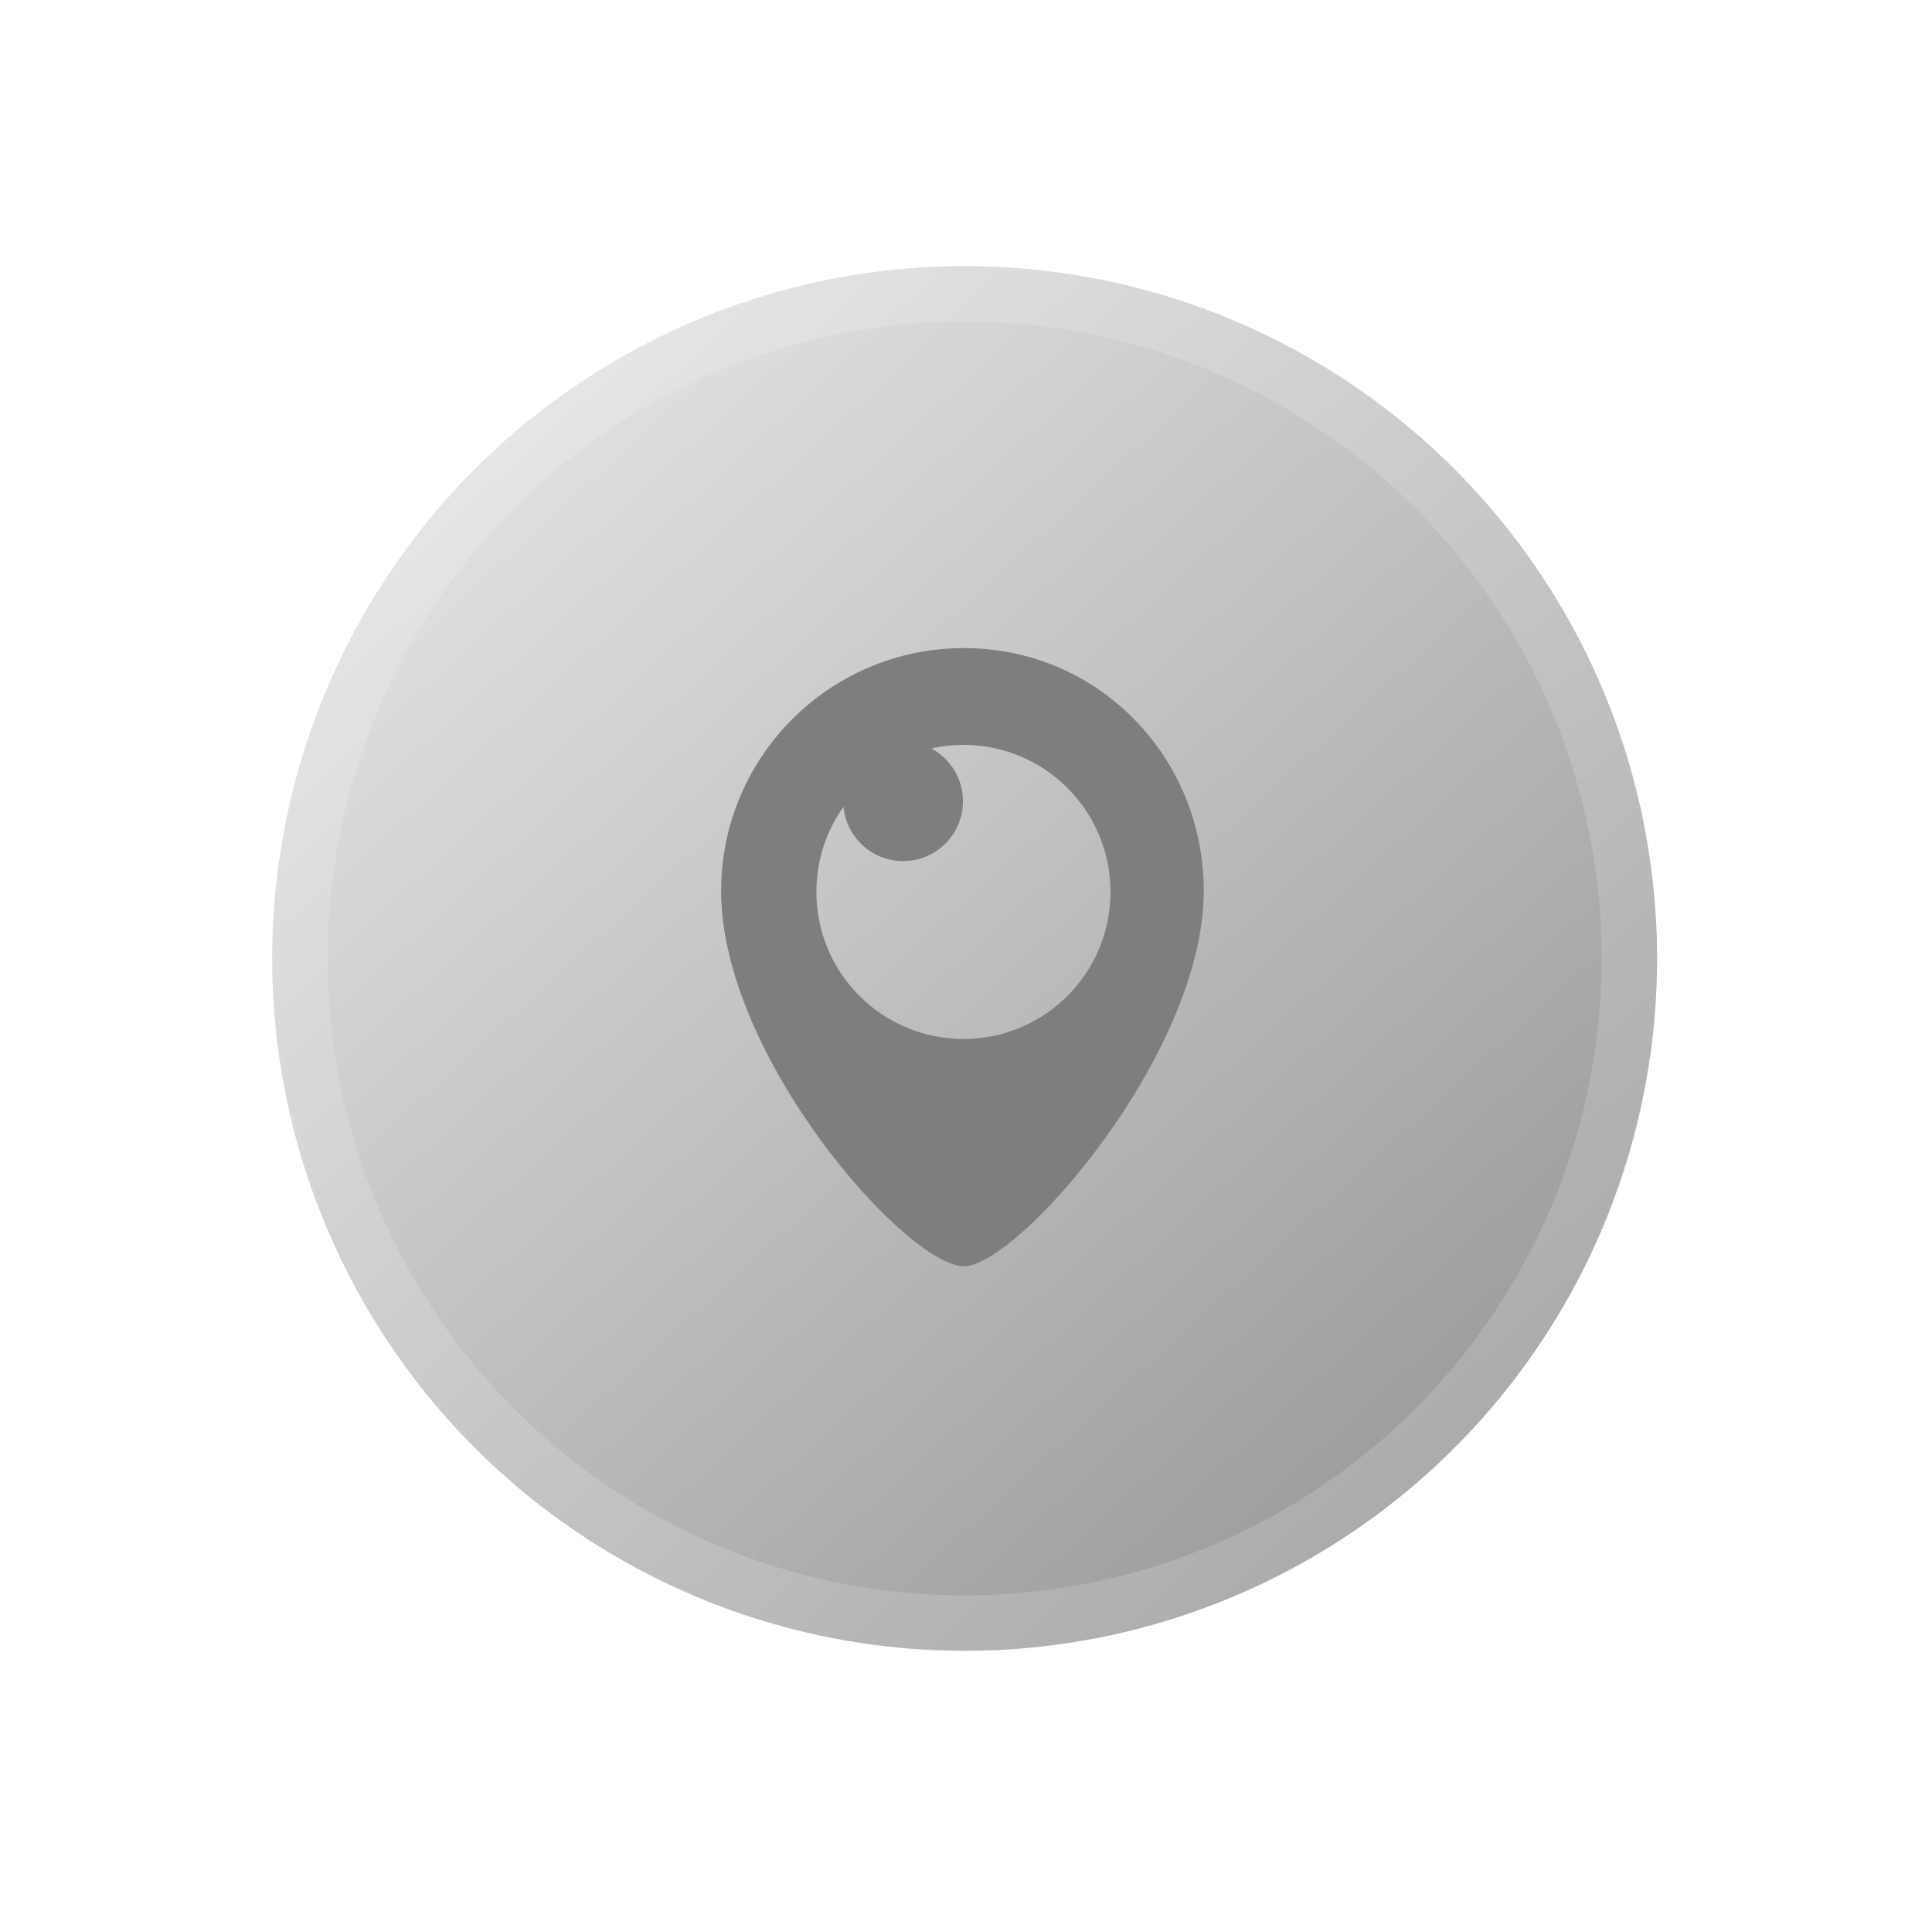
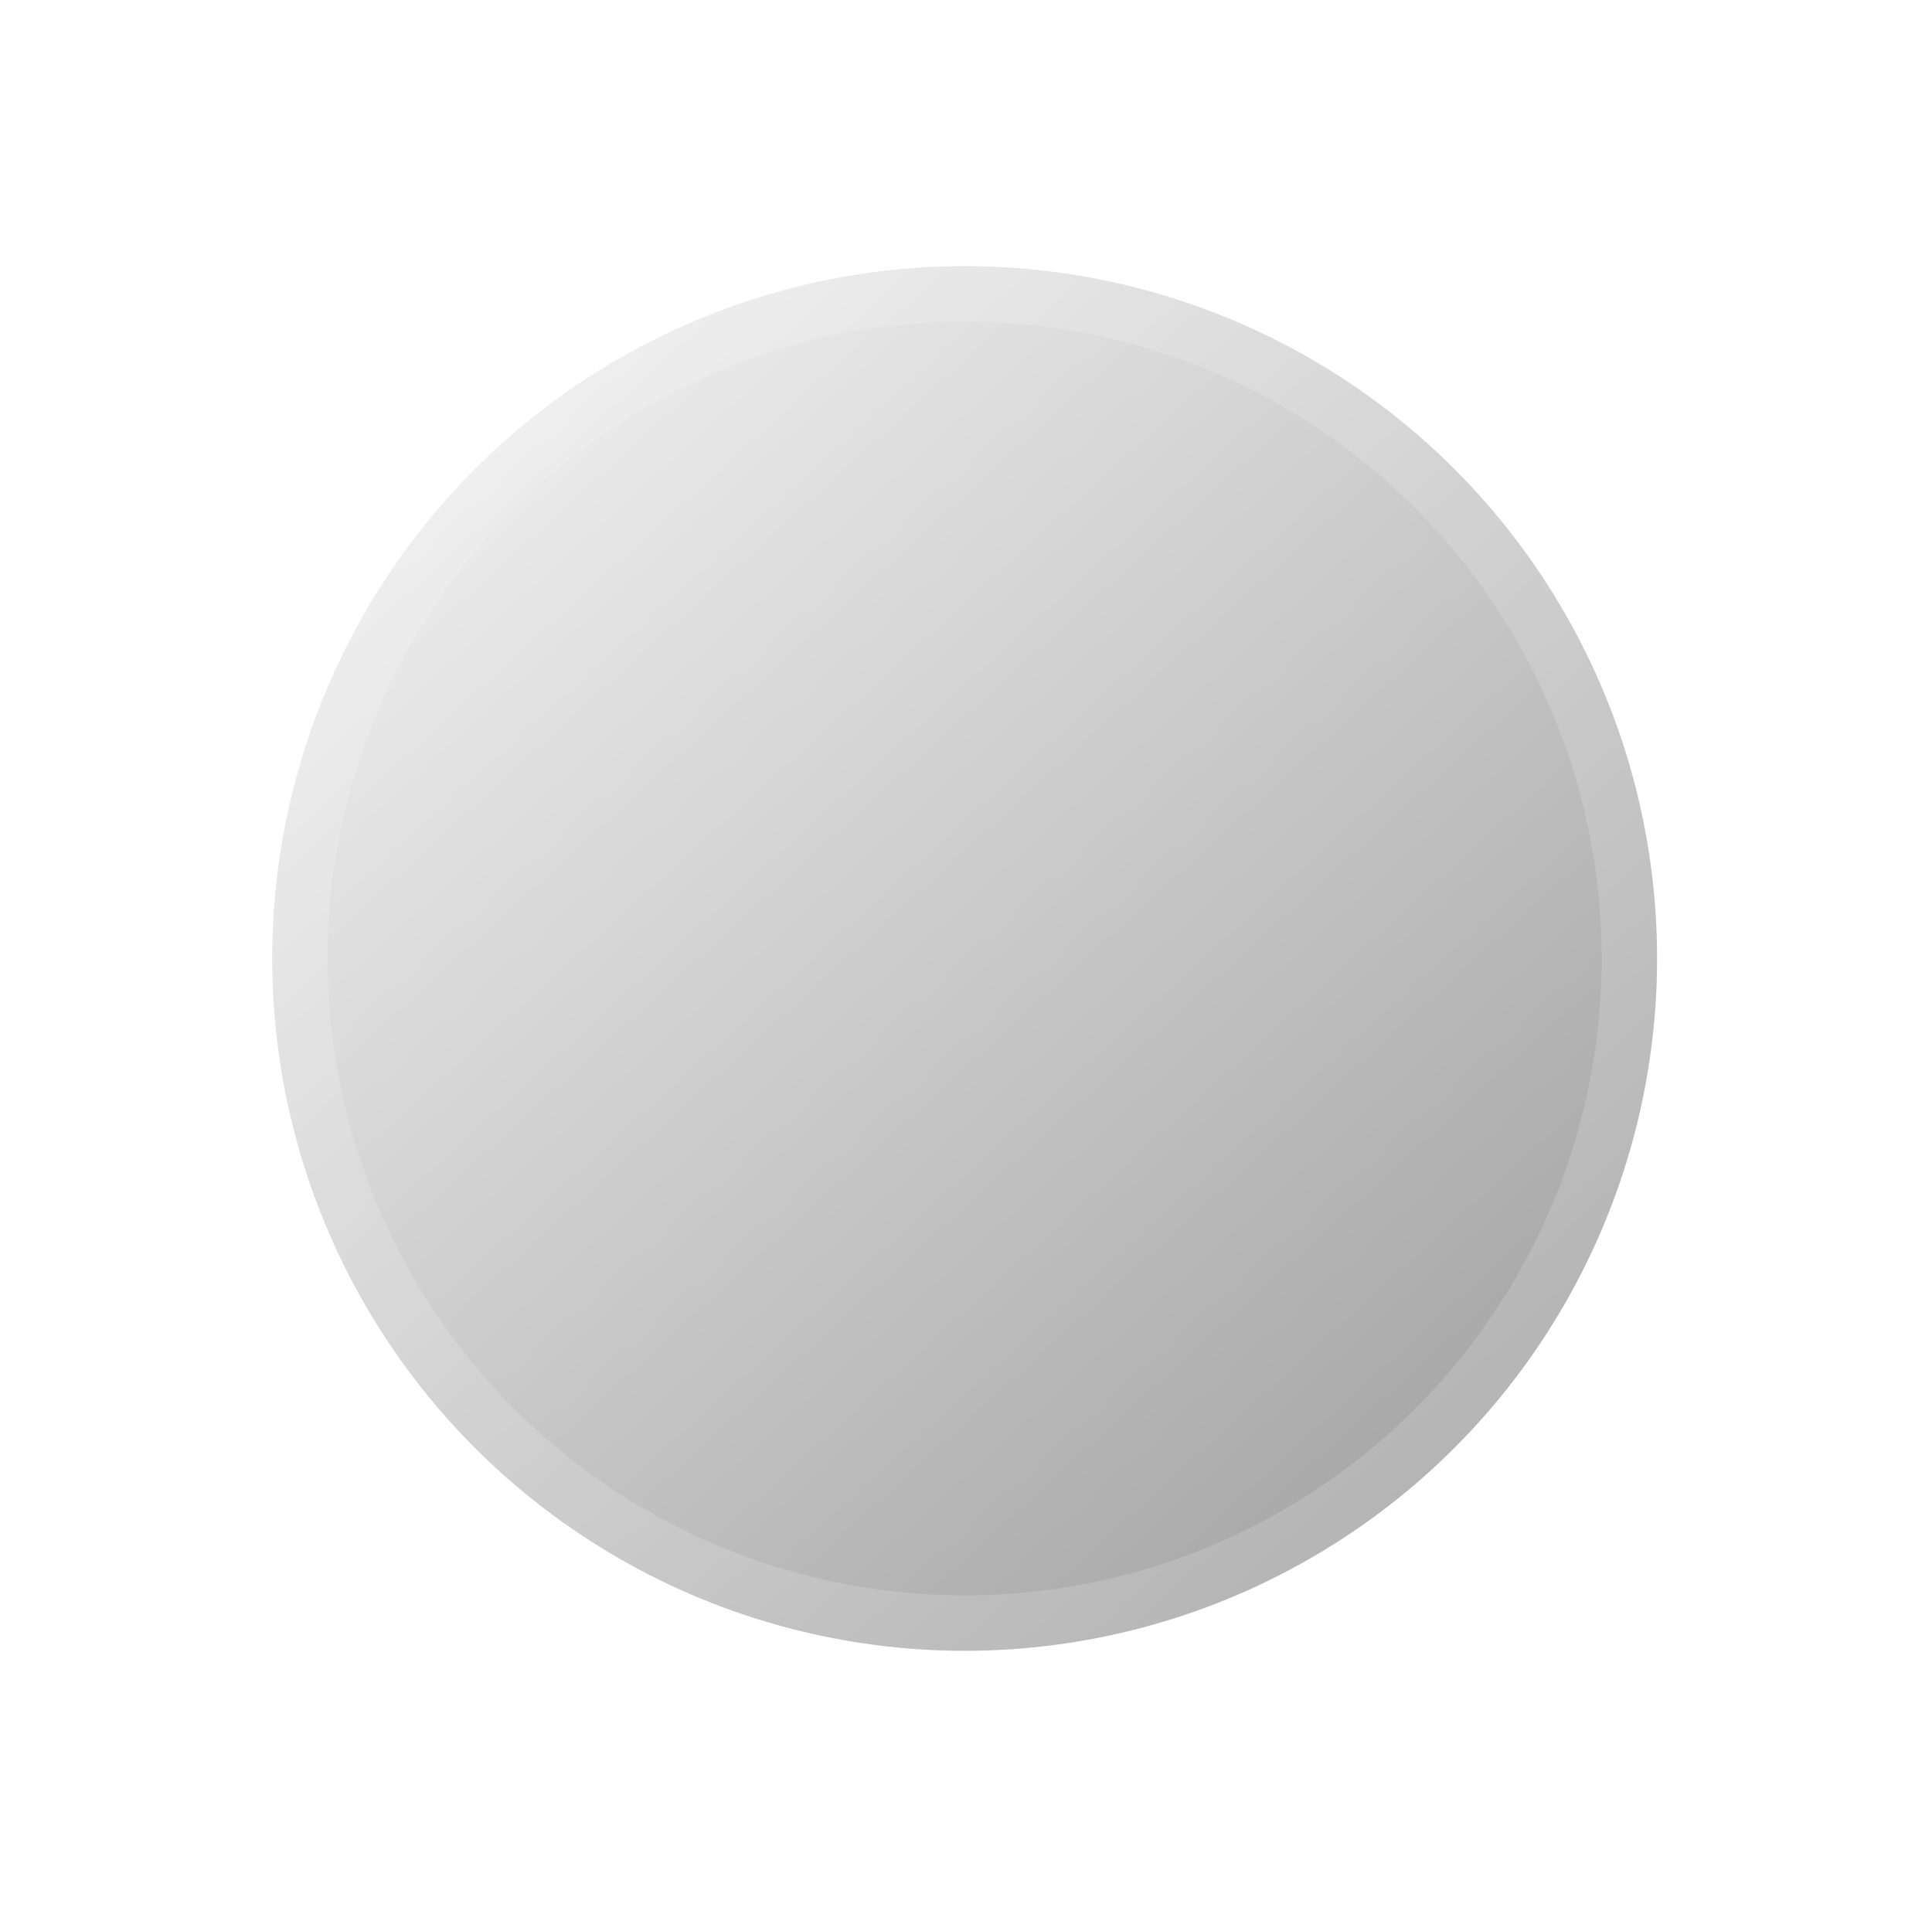
<svg xmlns="http://www.w3.org/2000/svg" width="110" height="109" viewBox="0 0 110 109" fill="none">
  <g filter="url(#filter0_dd)">
-     <circle cx="54.923" cy="54.577" r="39.423" fill="#EBECF0" />
    <circle cx="54.923" cy="54.577" r="39.423" fill="url(#paint0_linear)" fill-opacity="0.4" style="mix-blend-mode:soft-light" />
    <circle cx="54.923" cy="54.577" r="37.846" stroke="white" stroke-opacity="0.16" stroke-width="3.154" />
  </g>
-   <path fill-rule="evenodd" clip-rule="evenodd" d="M41.058 50.73C41.058 43.094 47.247 36.904 54.883 36.904C62.519 36.904 68.536 43.094 68.536 50.73C68.536 60.016 57.95 72.101 54.883 72.101C51.643 72.101 41.058 60.193 41.058 50.73ZM46.481 50.789C46.481 55.413 50.23 59.162 54.855 59.162C59.479 59.162 63.228 55.413 63.228 50.788C63.228 46.163 59.48 42.415 54.855 42.415C54.225 42.415 53.612 42.485 53.023 42.616C54.096 43.191 54.827 44.322 54.827 45.623C54.827 47.505 53.301 49.031 51.419 49.031C49.644 49.031 48.187 47.674 48.026 45.941C47.053 47.309 46.481 48.982 46.481 50.789Z" fill="#7F7D7D" />
  <defs>
    <filter id="filter0_dd" x="0.5" y="0.154" width="108.846" height="108.846" filterUnits="userSpaceOnUse" color-interpolation-filters="sRGB">
      <feFlood flood-opacity="0" result="BackgroundImageFix" />
      <feColorMatrix in="SourceAlpha" type="matrix" values="0 0 0 0 0 0 0 0 0 0 0 0 0 0 0 0 0 0 127 0" />
      <feOffset dx="5" dy="5" />
      <feGaussianBlur stdDeviation="5" />
      <feColorMatrix type="matrix" values="0 0 0 0 0.651 0 0 0 0 0.669 0 0 0 0 0.74 0 0 0 1 0" />
      <feBlend mode="normal" in2="BackgroundImageFix" result="effect1_dropShadow" />
      <feColorMatrix in="SourceAlpha" type="matrix" values="0 0 0 0 0 0 0 0 0 0 0 0 0 0 0 0 0 0 127 0" />
      <feOffset dx="-5" dy="-5" />
      <feGaussianBlur stdDeviation="5" />
      <feColorMatrix type="matrix" values="0 0 0 0 0.979 0 0 0 0 0.983 0 0 0 0 1 0 0 0 1 0" />
      <feBlend mode="normal" in2="effect1_dropShadow" result="effect2_dropShadow" />
      <feBlend mode="normal" in="SourceGraphic" in2="effect2_dropShadow" result="shape" />
    </filter>
    <linearGradient id="paint0_linear" x1="137.673" y1="54.577" x2="58.826" y2="-32.075" gradientUnits="userSpaceOnUse">
      <stop />
      <stop offset="1" stop-color="white" />
    </linearGradient>
  </defs>
</svg>